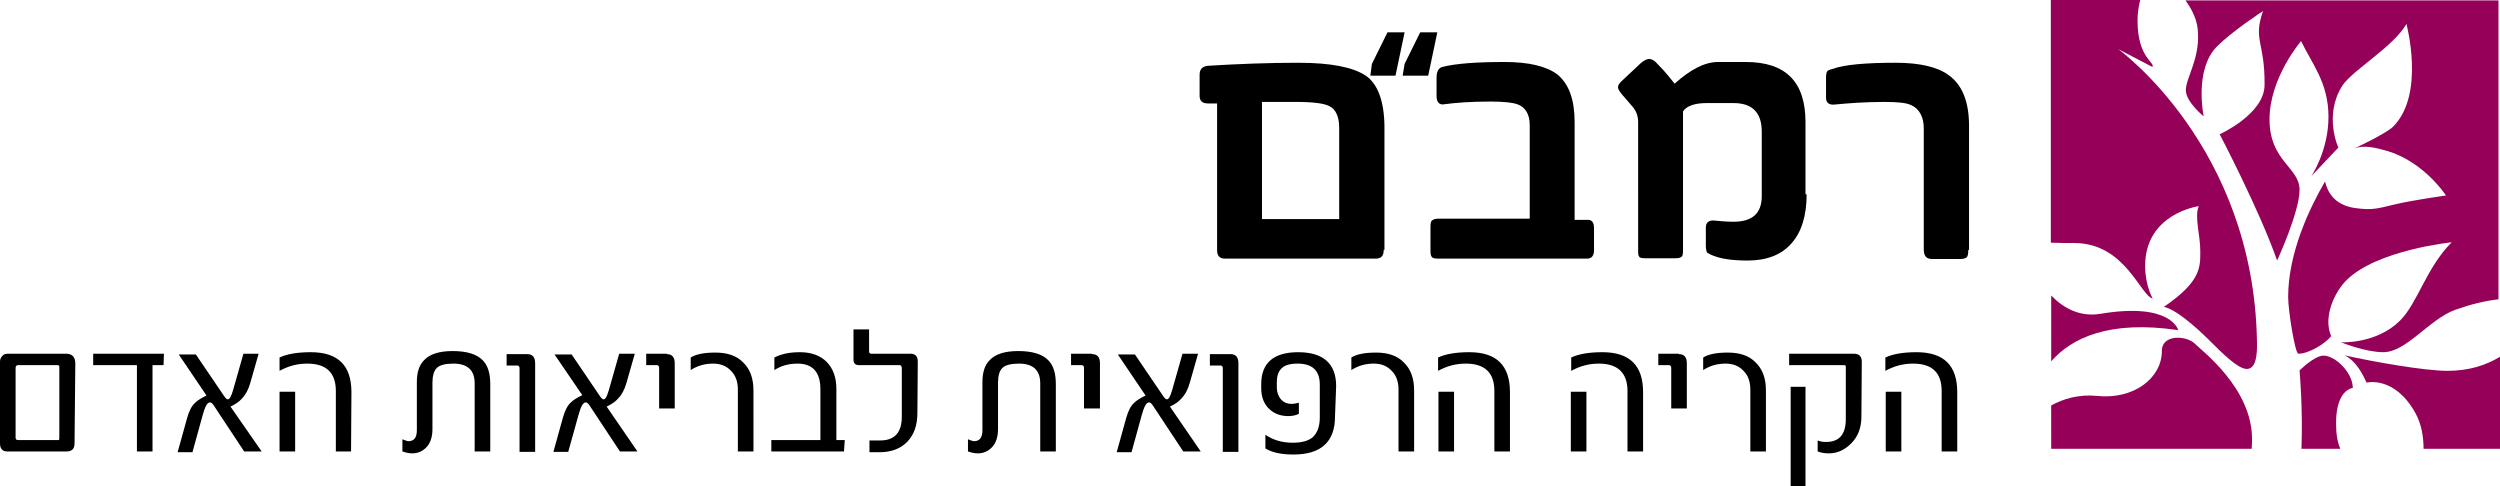
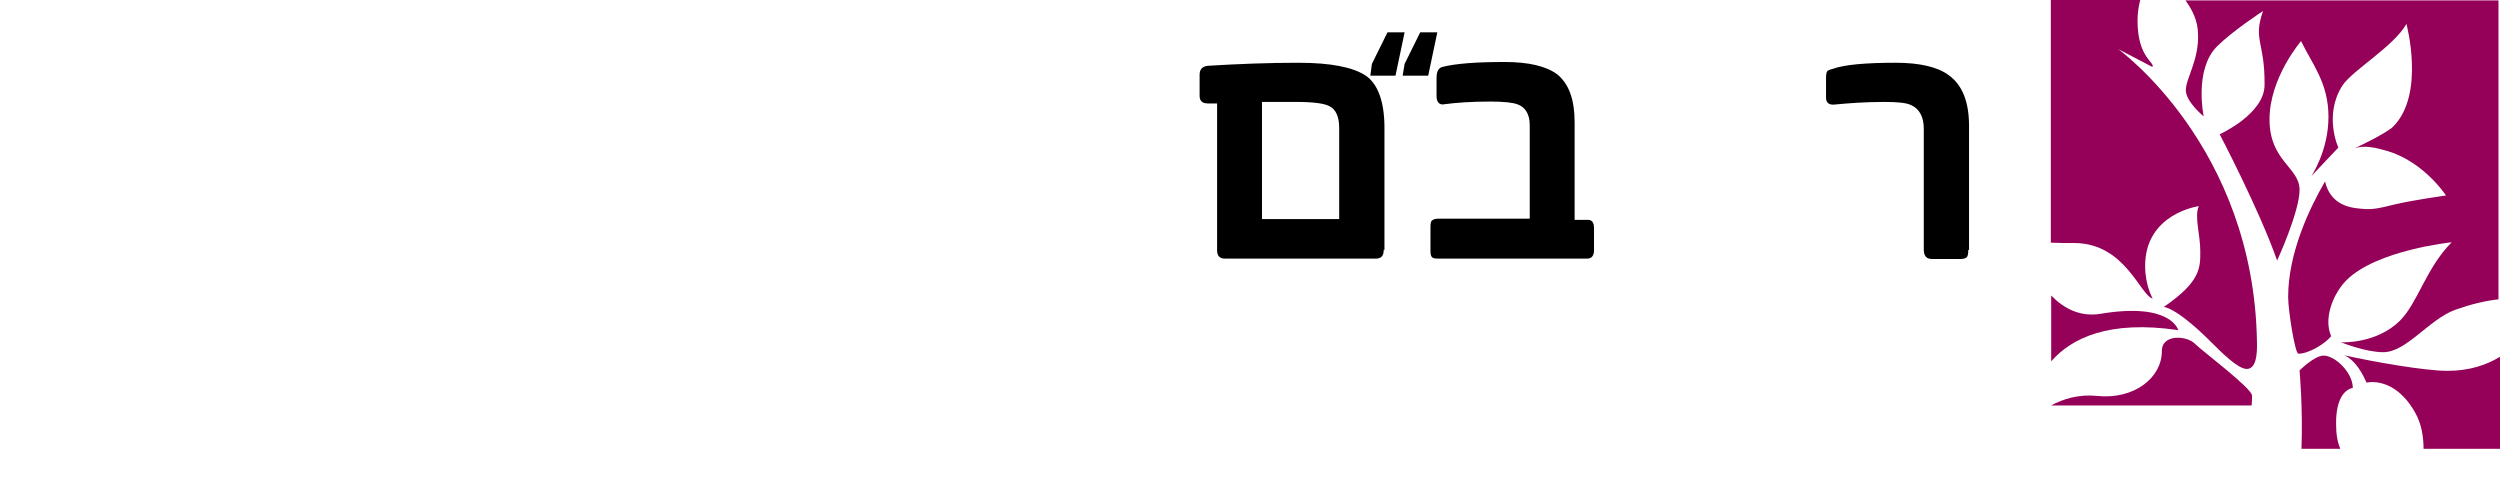
<svg xmlns="http://www.w3.org/2000/svg" version="1.1" id="Layer_1" x="0px" y="0px" viewBox="0 0 657.3 127.9" style="enable-background:new 0 0 657.3 127.9;" xml:space="preserve">
  <style type="text/css">
	.st0{fill:#950058;}
</style>
  <g>
    <path d="M363.8,65.8c0,1.5-0.7,2.2-2.1,2.2h-39.6c-1.5,0-2.1-0.8-2.1-2.2V27.2h-2.4c-1.5,0-2.2-0.7-2.2-2v-5.5   c0-1.5,0.7-2.2,2.1-2.4c8.1-0.5,16.1-0.8,23.9-0.8c8.6,0,14.4,1.2,17.7,3.4c3.2,2.2,4.9,6.9,4.9,13.7v32.1H363.8z M352.1,57.6v-24   c0-2.9-0.9-4.9-2.6-5.7c-1.3-0.7-4.2-1.1-8.6-1.1h-9.1v30.8H352.1z" />
    <path d="M360.3,19.8l0.4-3l4.1-8.3h4.5l-2.4,11.4H360.3z M368.8,19.8l0.5-3l4.1-8.3h4.5l-2.4,11.4H368.8z" />
    <path d="M419.1,60v5.8c0,1.5-0.7,2.2-1.8,2.2h-39.1c-0.9,0-1.5-0.1-1.7-0.4c-0.3-0.3-0.4-0.8-0.4-1.6v-6.3c0-0.9,0.1-1.6,0.5-1.8   c0.4-0.3,0.9-0.4,1.6-0.4h24V32.9c0-2.9-1.2-4.8-3.3-5.5c-1.1-0.4-3.4-0.7-7-0.7c-5.1,0-9.1,0.3-12.1,0.7c-1.3,0.3-2.1-0.5-2.1-2.1   v-4.8c0-1.7,0.5-2.6,1.5-2.9c3.6-0.9,9-1.3,16.4-1.3c6.3,0,11,1.1,13.9,3.3c3,2.5,4.5,6.6,4.5,12.5v25.7h3.2   C418.5,57.7,419.1,58.4,419.1,60" />
-     <path d="M475,51.1c0,5.5-1.3,9.9-4,12.9c-2.6,3-6.5,4.5-11.5,4.5c-3.8,0-6.9-0.4-9.1-1.3c-0.9-0.3-1.3-0.7-1.6-0.8   c-0.1-0.3-0.3-0.8-0.3-1.7v-4.9c0-1.3,0.8-2,2.4-1.8c2.8,0.3,4.5,0.3,4.9,0.3c4.9,0,7.4-2.2,7.4-6.7V34.6c0-5-2.5-7.5-7.4-7.5h-7.1   c-3.2,0-5.3,0.8-6.2,2.2v36.4c0,1.1-0.1,1.7-0.4,1.8c-0.3,0.3-0.8,0.4-1.7,0.4h-7.8c-0.9,0-1.5-0.1-1.6-0.4   c-0.3-0.3-0.3-0.9-0.3-1.8V32.1c0-1.6-0.5-3-1.6-4.2l-2.5-2.9c-0.8-0.9-1.2-1.6-1.2-2.1s0.4-1.1,1.2-1.8l4.8-4.5   c0.8-0.7,1.6-1.1,2.2-1.1c0.5,0,1.2,0.3,1.7,0.8l2,2.1c0.8,0.9,1.8,2.1,3,3.6c4.1-3.7,7.9-5.7,11.4-5.7h7.3   c10.6,0,15.7,5.3,15.7,15.8v19H475z" />
    <path d="M517.5,65.6c0,1.2-0.1,1.8-0.5,2.1c-0.4,0.3-0.9,0.4-1.7,0.4H508c-1.5,0-2.2-0.8-2.2-2.5V33.8c0-3-1.1-5.1-3.2-6.1   c-1.3-0.7-3.7-0.9-7.3-0.9c-4.6,0-9,0.3-13.1,0.7c-1.3,0.1-2.1-0.5-2.1-1.8v-5.1c0-0.9,0.1-1.6,0.3-1.8c0.1-0.3,0.7-0.5,1.5-0.7   c3-1.1,8.6-1.6,16.5-1.6c6.3,0,11.1,1.1,14,3.3c3.6,2.6,5.3,7.1,5.3,13.3v32.6H517.5z" />
    <path class="st0" d="M572.7,86.8c0,0-1.8-7.4-20.4-4.3c-5.4,0.9-9.7-1.4-13-4.8V95C544.6,88.9,554.5,84.1,572.7,86.8" />
-     <path class="st0" d="M577,90.3c-2-2-8.6-2.6-8.6,2c0,7.1-7.4,12.8-17,11.8c-4.9-0.5-9,0.8-12.1,2.5V118H592   c0.1-0.9,0.1-1.7,0.1-2.6C592.1,102.1,579,92.3,577,90.3" />
+     <path class="st0" d="M577,90.3c-2-2-8.6-2.6-8.6,2c0,7.1-7.4,12.8-17,11.8c-4.9-0.5-9,0.8-12.1,2.5H592   c0.1-0.9,0.1-1.7,0.1-2.6C592.1,102.1,579,92.3,577,90.3" />
    <path class="st0" d="M574.7,23.7c0,3.1,4.7,6.9,4.7,6.9s-2.6-12.3,3.5-18.4C587,8.1,595,2.9,595,2.9c-2.7,7.7,0.5,8,0.4,19.4   c0,7.7-11.8,13-11.8,13s10.4,19.8,15.1,33.2c0,0,5.9-12.8,5.9-18.6c0-5.9-7.9-7.5-7.9-18.5s8.3-20.6,8.3-20.6   c2.8,5.9,7.2,10.9,7.2,19.9s-4.5,15.6-4.5,15.6l7.1-7.5c0,0-3.9-8.4,1-16.2c2.6-4.1,13.4-10.2,16.9-16.3c0,0,5,18.5-3.5,27   c-1.8,1.8-10.1,5.7-10.1,5.7c2.4-0.9,5.5-0.2,8.6,0.7c9.7,2.9,15.4,11.7,15.4,11.7s-9.3,1.3-13.7,2.4c-4.5,1.1-5.9,1.5-10.2,0.9   c-5.6-0.8-7.3-4.4-7.9-7c-4,6.9-9.7,18.7-9.7,30.4c0,3.5,1.8,14.9,2.7,14.9c2.7,0,7-2.6,8.6-4.6c-2.2-5.2,1-11.7,4-14.7   c8-8,27.7-10,27.7-10c-6.7,6.7-9,16.1-13.6,20.6c-6.2,6.2-15.5,5.7-15.5,5.7s6.4,2.6,11.1,2.6c6.1,0,11.9-8.5,18.8-11.1   c4.2-1.5,7.9-2.4,11.5-2.8V0.1h-82.3c1.8,2.5,3.3,5.4,3.3,8.9C578.2,15.7,574.7,20.6,574.7,23.7" />
    <path class="st0" d="M566,78.5c0,0-2-3.3-2-8.6c0-13.8,14.1-15.7,14.1-15.7c-1.2,2.8,0.4,7.5,0.4,11.8s0.2,8-9.6,14.7   c0,0,3.1,0,12,8.8c3.3,3.3,7.5,7.5,9.8,7.5c2.4,0,2.8-3.5,2.7-7.1c-0.8-51.4-36.5-77-36.5-77l9,4.7c0.8-1.2-3.9-2.3-3.9-12.2   c0-2,0.3-3.8,0.7-5.4h-23.5v63.8c2,0.1,4.1,0.1,6.3,0.1C558.8,64,562.7,77.7,566,78.5" />
    <path class="st0" d="M618.6,102c0-4-4.6-8.5-7.7-8.5c-2.4,0-6.3,3.9-6.3,3.9s0.9,9.8,0.5,20.6h10.2c-0.7-1.7-1.1-3.7-1.1-6.5   C614.1,102.3,618.6,102,618.6,102" />
    <path class="st0" d="M616.3,93.4c0,0,3.2,0.9,5.9,7.2c0,0,7.3-1.9,12.8,7.9c1.7,3,2.2,6.4,2.2,9.5h20.1V93.8   c-3.6,2.2-8.1,3.7-13.8,3.7C637.4,97.5,623.9,95.1,616.3,93.4" />
-     <path d="M499.9,118.7h-4.1V103h4.1V118.7z M514.6,118.7h-4.1v-15.9c0-4.8-2.5-7.2-7.5-7.2c-2.6,0-4.9,0.6-7.3,1.9v-3.5   c1.9-0.9,4.6-1.4,8.2-1.4c7.2,0,10.7,3.5,10.7,10.5V118.7z M474.7,127.9h-3.9v-26.2h3.9V127.9z M489.4,109.5c0,3-0.9,5.3-2.7,7.1   c-1.7,1.7-3.6,2.6-5.9,2.6c-1.1,0-2.1-0.2-2.9-0.5v-2.9c0.7,0.3,1.4,0.4,2.2,0.4c3.5,0,5.2-2,5.2-6V96.8c0-0.4,0-0.6-0.1-0.7   c-0.1-0.1-0.3-0.1-0.7-0.1h-14.1v-3h17c1.4,0,2.1,0.7,2.1,2.1L489.4,109.5L489.4,109.5z M464.3,118.7h-4.1v-16.2   c0-2.2-0.6-3.8-1.8-5c-1.2-1.3-2.8-1.9-4.7-1.9c-2.3,0-4.2,0.6-5.9,1.7v-3.3c1.4-0.9,3.6-1.3,6.5-1.3c3.1,0,5.5,0.8,7.2,2.5   c1.9,1.8,2.8,4.2,2.8,7.5L464.3,118.7L464.3,118.7z M441.4,93.1c1.4,0,2.1,0.8,2.1,2.4v11.9h-4.1V96.7c0-0.4-0.2-0.7-0.6-0.7H436   v-3H441.4z M417.2,118.7H413V103h4.1V118.7z M432,118.7h-4.1v-15.9c0-4.8-2.6-7.2-7.5-7.2c-2.6,0-4.9,0.6-7.3,1.9v-3.5   c1.9-0.9,4.6-1.4,8.2-1.4c7.2,0,10.7,3.5,10.7,10.5L432,118.7L432,118.7z M382.3,118.7h-4.1V103h4.1V118.7z M397,118.7h-4.1v-15.9   c0-4.8-2.5-7.2-7.5-7.2c-2.6,0-4.9,0.6-7.3,1.9v-3.5c1.9-0.9,4.6-1.4,8.2-1.4c7.2,0,10.7,3.5,10.7,10.5L397,118.7L397,118.7z    M371.8,118.7h-4.1v-16.2c0-2.2-0.6-3.8-1.8-5c-1.2-1.3-2.8-1.9-4.7-1.9c-2.3,0-4.2,0.6-5.9,1.7v-3.3c1.4-0.9,3.6-1.3,6.5-1.3   c3.1,0,5.5,0.8,7.2,2.5c1.9,1.8,2.8,4.2,2.8,7.5L371.8,118.7L371.8,118.7z M351,109.5c0,6.6-3.6,10-10.9,10c-3.2,0-5.6-0.5-7.4-1.6   v-3.6c2,1.4,4.4,2.1,7.2,2.1c2.4,0,4.1-0.5,5.2-1.4c1.2-1.1,1.9-2.8,1.9-5.2v-8.7c0-3.7-2-5.5-5.8-5.5c-2,0-3.4,0.4-4.2,1.2   c-0.9,0.8-1.3,2.1-1.3,3.8v1.3c0,1.2,0.4,2.3,1.1,3.1s1.7,1.2,2.8,1.2c0.3,0,1-0.1,1.9-0.3v2.9c-0.8,0.4-1.7,0.6-2.8,0.6   c-1.9,0-3.6-0.6-4.8-1.7c-1.5-1.3-2.3-3.2-2.3-5.6V101c0-5.6,3.3-8.4,9.7-8.4c6.6,0,10,3,10,8.9L351,109.5L351,109.5z M323.5,93.1   c1.4,0,2.1,0.8,2.1,2.4v23.3h-4.1v-22c0-0.4-0.2-0.7-0.6-0.7h-2.8v-3H323.5z M315.7,118.7h-4.6l-8-12.1c-0.4-0.6-0.7-0.8-1-0.8   c-0.7,0-1.3,1.1-1.9,3.3l-2.7,9.8h-3.9l2.5-9c0.5-1.8,1.2-3.2,2.1-4c0.6-0.6,1.7-1.3,3-1.9l-7.3-10.8h4.5l7.4,10.9   c0.4,0.6,0.7,0.9,1,0.9c0.5,0,0.9-0.8,1.4-2.5l2.7-9.5h4.1l-2.2,7.7c-0.5,1.8-1.3,3.2-2.2,4.1c-0.7,0.8-1.7,1.5-3,2.1L315.7,118.7z    M287.1,93.1c1.4,0,2.1,0.8,2.1,2.4v11.9H285V96.7c0-0.4-0.2-0.7-0.6-0.7h-2.8v-3H287.1z M277.6,118.7h-4.1v-17.9   c0-3.5-1.9-5.2-5.6-5.2c-2.1,0-3.6,0.4-4.3,1.1c-0.8,0.7-1.2,2.1-1.2,3.9v12.2c0,2-0.5,3.6-1.5,4.7c-1,1.1-2.3,1.7-3.8,1.7   c-0.9,0-1.7-0.2-2.6-0.5v-3.2c0.8,0.3,1.3,0.5,1.6,0.5c1.5,0,2.2-1,2.2-2.9v-12.6c0-2.6,0.6-4.5,1.9-5.8c1.5-1.6,4-2.4,7.5-2.4   c3.7,0,6.4,0.8,8,2.5c1.3,1.4,1.9,3.4,1.9,6.2v17.6H277.6z M241.2,108.5c0,3.4-0.9,5.8-2.7,7.7c-1.8,1.8-4.2,2.7-7.3,2.7h-2.6v-3.1   h2.9c3.7,0,5.6-2.1,5.6-6.2V96.8c0-0.5-0.2-0.8-0.6-0.8h-10.7c-0.9,0-1.4-0.5-1.4-1.4v-8h4.1v5.8c0,0.4,0.2,0.6,0.6,0.6h10.3   c1.3,0,1.9,0.7,1.9,2.1L241.2,108.5L241.2,108.5z M221.9,118.7h-19.1v-3h12.9v-13.4c0-4.4-2-6.7-6-6.7c-2.4,0-4.4,0.6-6.1,1.7v-3.3   c1.7-0.9,3.9-1.4,6.7-1.4c3.1,0,5.4,0.9,7.1,2.6c1.7,1.8,2.5,4.1,2.5,7.1v13.4h2.2L221.9,118.7L221.9,118.7z M198.1,118.7H194   v-16.2c0-2.2-0.6-3.8-1.8-5c-1.2-1.3-2.8-1.9-4.7-1.9c-2.3,0-4.2,0.6-5.9,1.7v-3.3c1.4-0.9,3.6-1.3,6.5-1.3c3.1,0,5.5,0.8,7.2,2.5   c1.9,1.8,2.8,4.2,2.8,7.5L198.1,118.7L198.1,118.7z M175.3,93.1c1.4,0,2.1,0.8,2.1,2.4v11.9h-4.1V96.7c0-0.4-0.2-0.7-0.6-0.7h-2.8   v-3H175.3z M167.6,118.7h-4.6l-8-12.1c-0.4-0.6-0.7-0.8-1-0.8c-0.7,0-1.3,1.1-1.9,3.3l-2.7,9.7h-3.9l2.5-9c0.5-1.8,1.2-3.2,2.1-4   c0.6-0.6,1.7-1.3,3-1.9l-7.3-10.7h4.5l7.4,10.9c0.4,0.6,0.7,0.9,1,0.9c0.5,0,0.9-0.8,1.4-2.5l2.7-9.5h4.1l-2.2,7.7   c-0.5,1.8-1.3,3.2-2.2,4.1c-0.7,0.8-1.7,1.5-3,2.1L167.6,118.7z M138.6,93.1c1.4,0,2.1,0.8,2.1,2.4v23.3h-4.1v-22   c0-0.4-0.2-0.7-0.6-0.7h-2.8v-3H138.6z M128.9,118.7h-4.1v-17.9c0-3.5-1.9-5.2-5.6-5.2c-2.1,0-3.6,0.4-4.3,1.1   c-0.8,0.7-1.2,2.1-1.2,3.9v12.2c0,2-0.5,3.6-1.5,4.7c-1,1.1-2.3,1.7-3.8,1.7c-0.9,0-1.7-0.2-2.6-0.5v-3.2c0.8,0.3,1.3,0.5,1.6,0.5   c1.5,0,2.2-1,2.2-2.9v-12.6c0-2.6,0.6-4.5,1.9-5.8c1.5-1.6,4-2.4,7.5-2.4c3.7,0,6.4,0.8,8,2.5c1.3,1.4,1.9,3.4,1.9,6.2v17.6H128.9z    M77.6,118.7h-4.1V103h4.1V118.7z M92.3,118.7h-4v-15.9c0-4.8-2.5-7.2-7.5-7.2c-2.6,0-4.9,0.6-7.3,1.9v-3.5   c1.9-0.9,4.6-1.4,8.2-1.4c7.2,0,10.7,3.5,10.7,10.5L92.3,118.7L92.3,118.7z M68.8,118.7h-4.6l-8-12.1c-0.4-0.6-0.7-0.8-1-0.8   c-0.7,0-1.3,1.1-1.9,3.3l-2.7,9.8h-3.9l2.5-9c0.5-1.8,1.2-3.2,2.1-4c0.6-0.6,1.7-1.3,3-1.9l-7.3-10.8h4.5l7.4,10.9   c0.4,0.6,0.7,0.9,1,0.9c0.5,0,0.9-0.8,1.4-2.5l2.7-9.5H68l-2.2,7.7c-0.5,1.8-1.3,3.2-2.2,4.1c-0.7,0.8-1.7,1.5-3,2.1L68.8,118.7z    M43,96h-2.9v22.7H36V96H24.5v-3h18.6L43,96L43,96z M15.6,115.2V96.8c0-0.4,0-0.6-0.1-0.7C15.3,96,15.1,96,14.7,96H4.8   c-0.4,0-0.7,0.2-0.7,0.7v18.4c0,0.4,0.2,0.6,0.7,0.6h10.1c0.3,0,0.5,0,0.6,0C15.5,115.7,15.6,115.5,15.6,115.2 M19.6,116.6   c0,1.4-0.7,2.1-2.1,2.1H1.9c-1.2,0-1.9-0.7-1.9-2.1V95.1c0-0.6,0.2-1.1,0.6-1.5c0.3-0.4,0.8-0.6,1.5-0.6h15.3   c1.6,0,2.4,0.9,2.4,2.6L19.6,116.6L19.6,116.6z" />
  </g>
</svg>